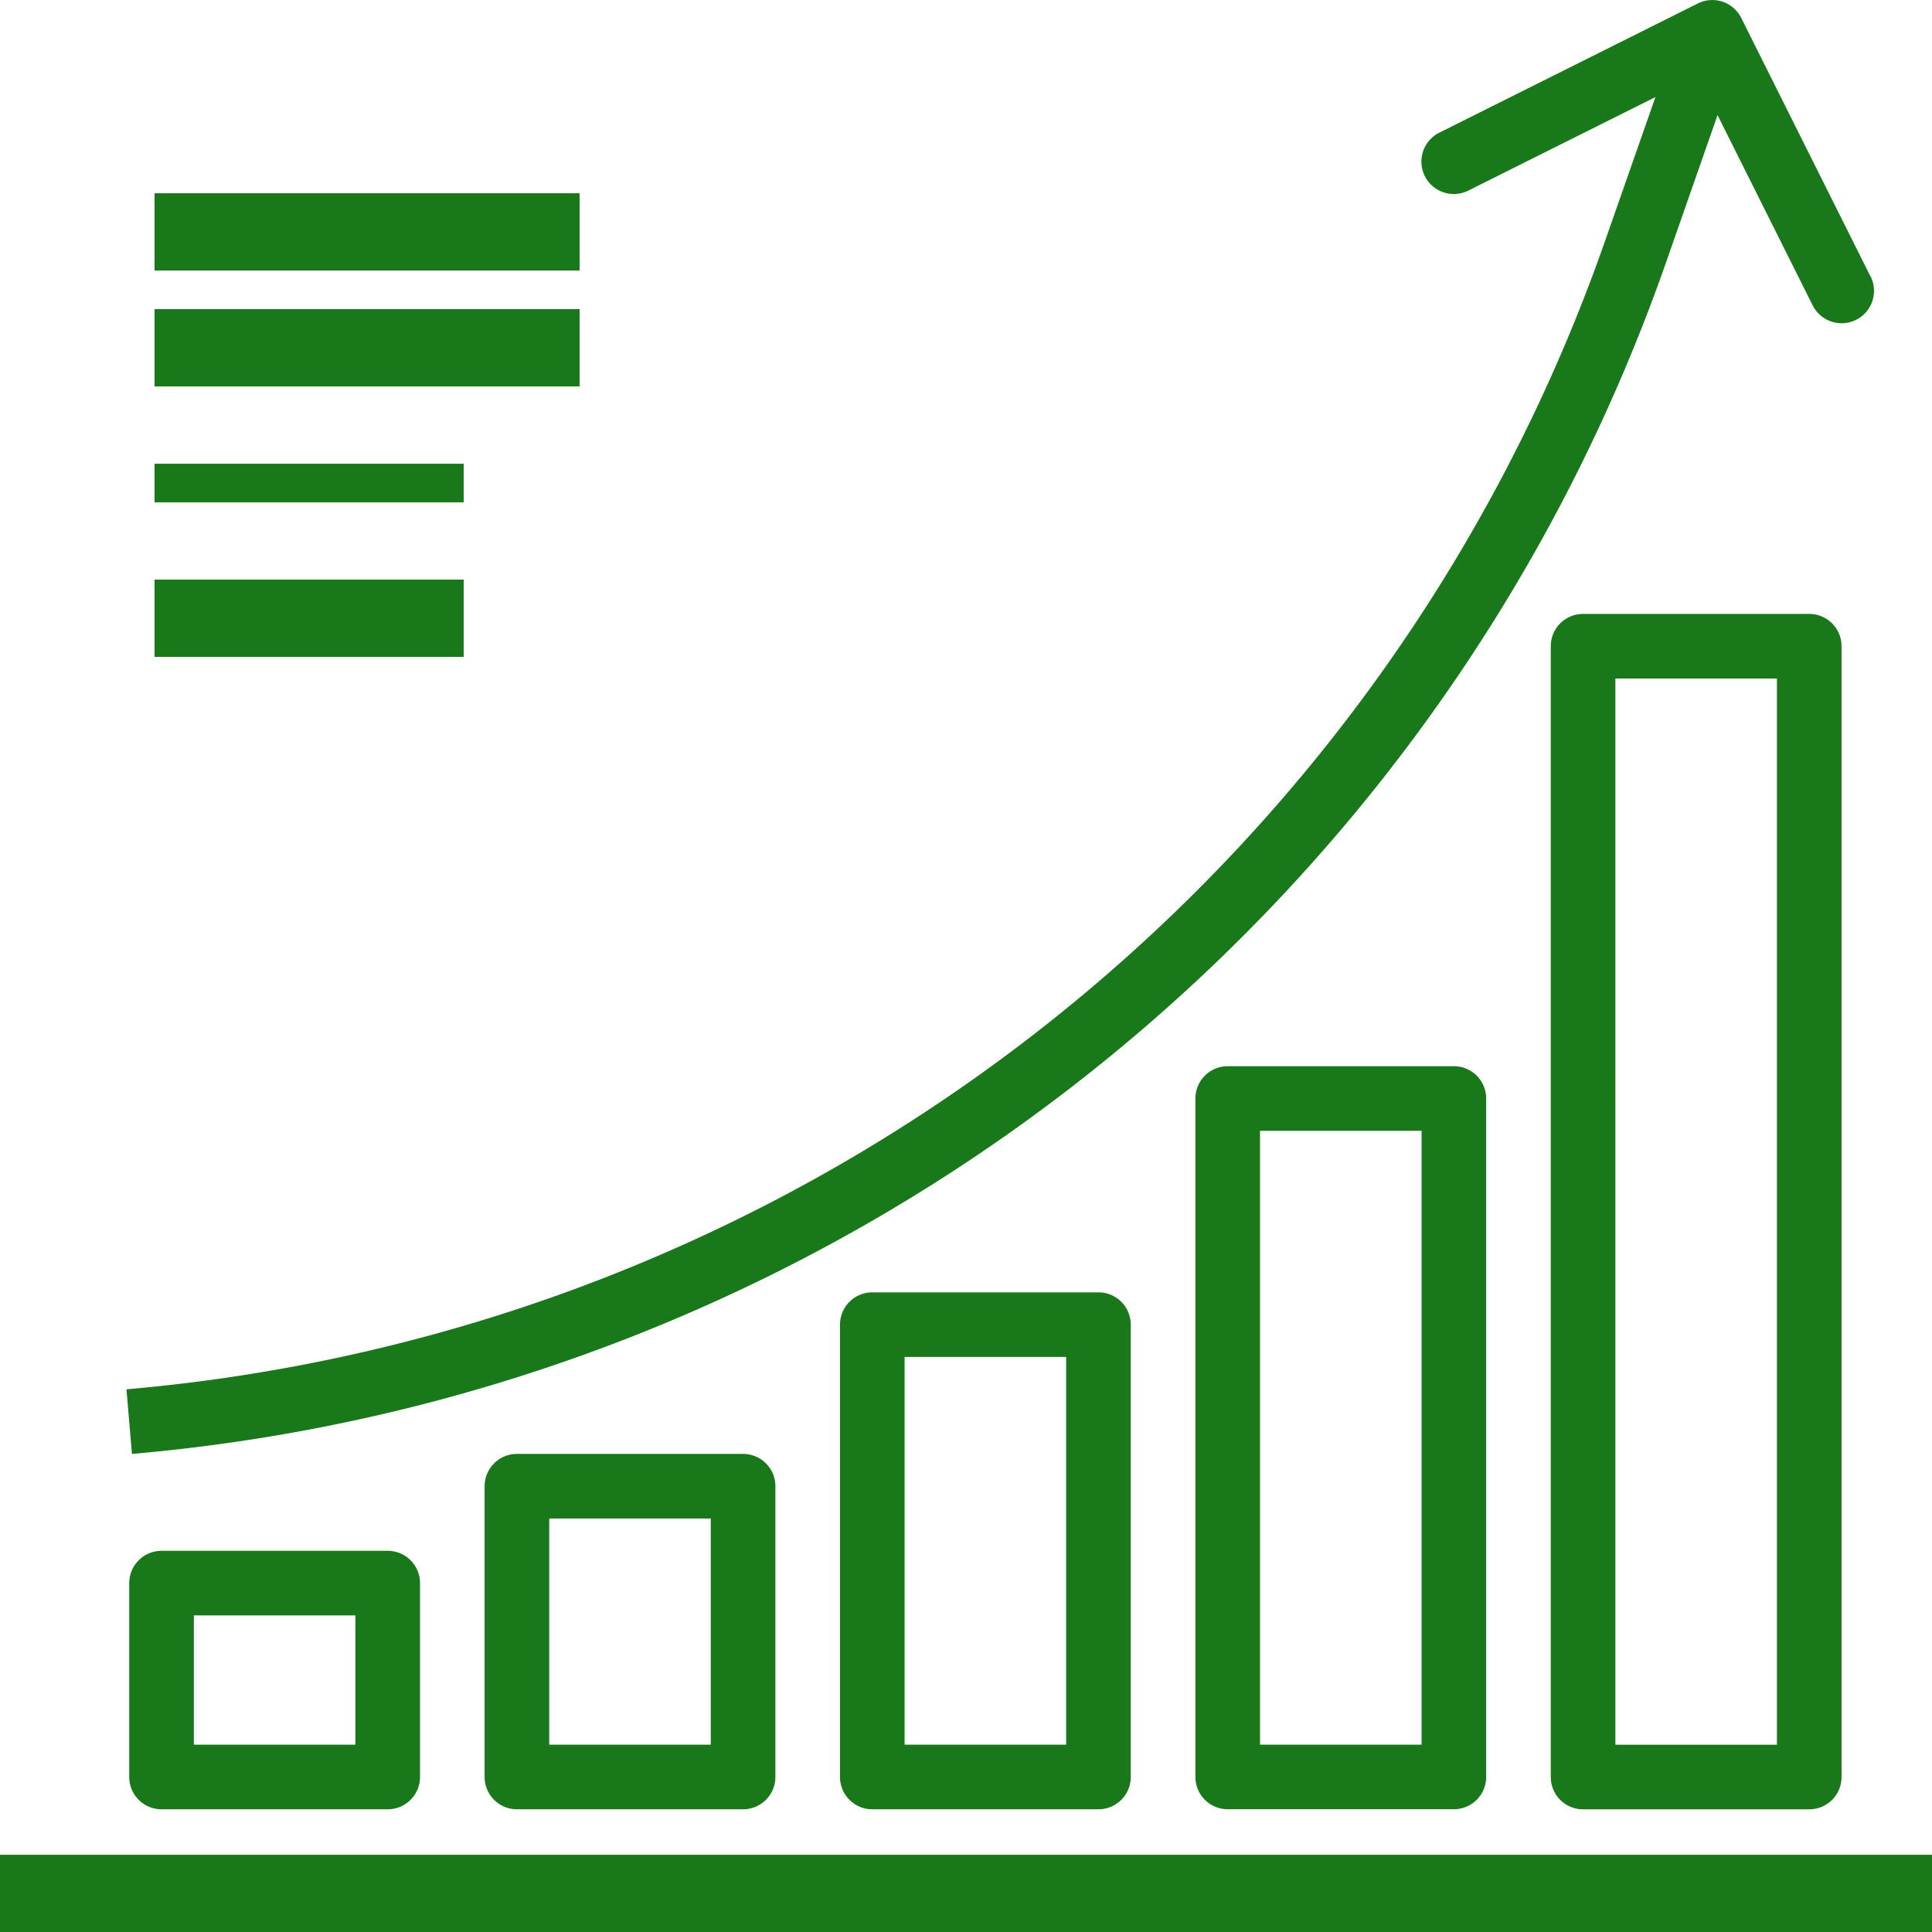
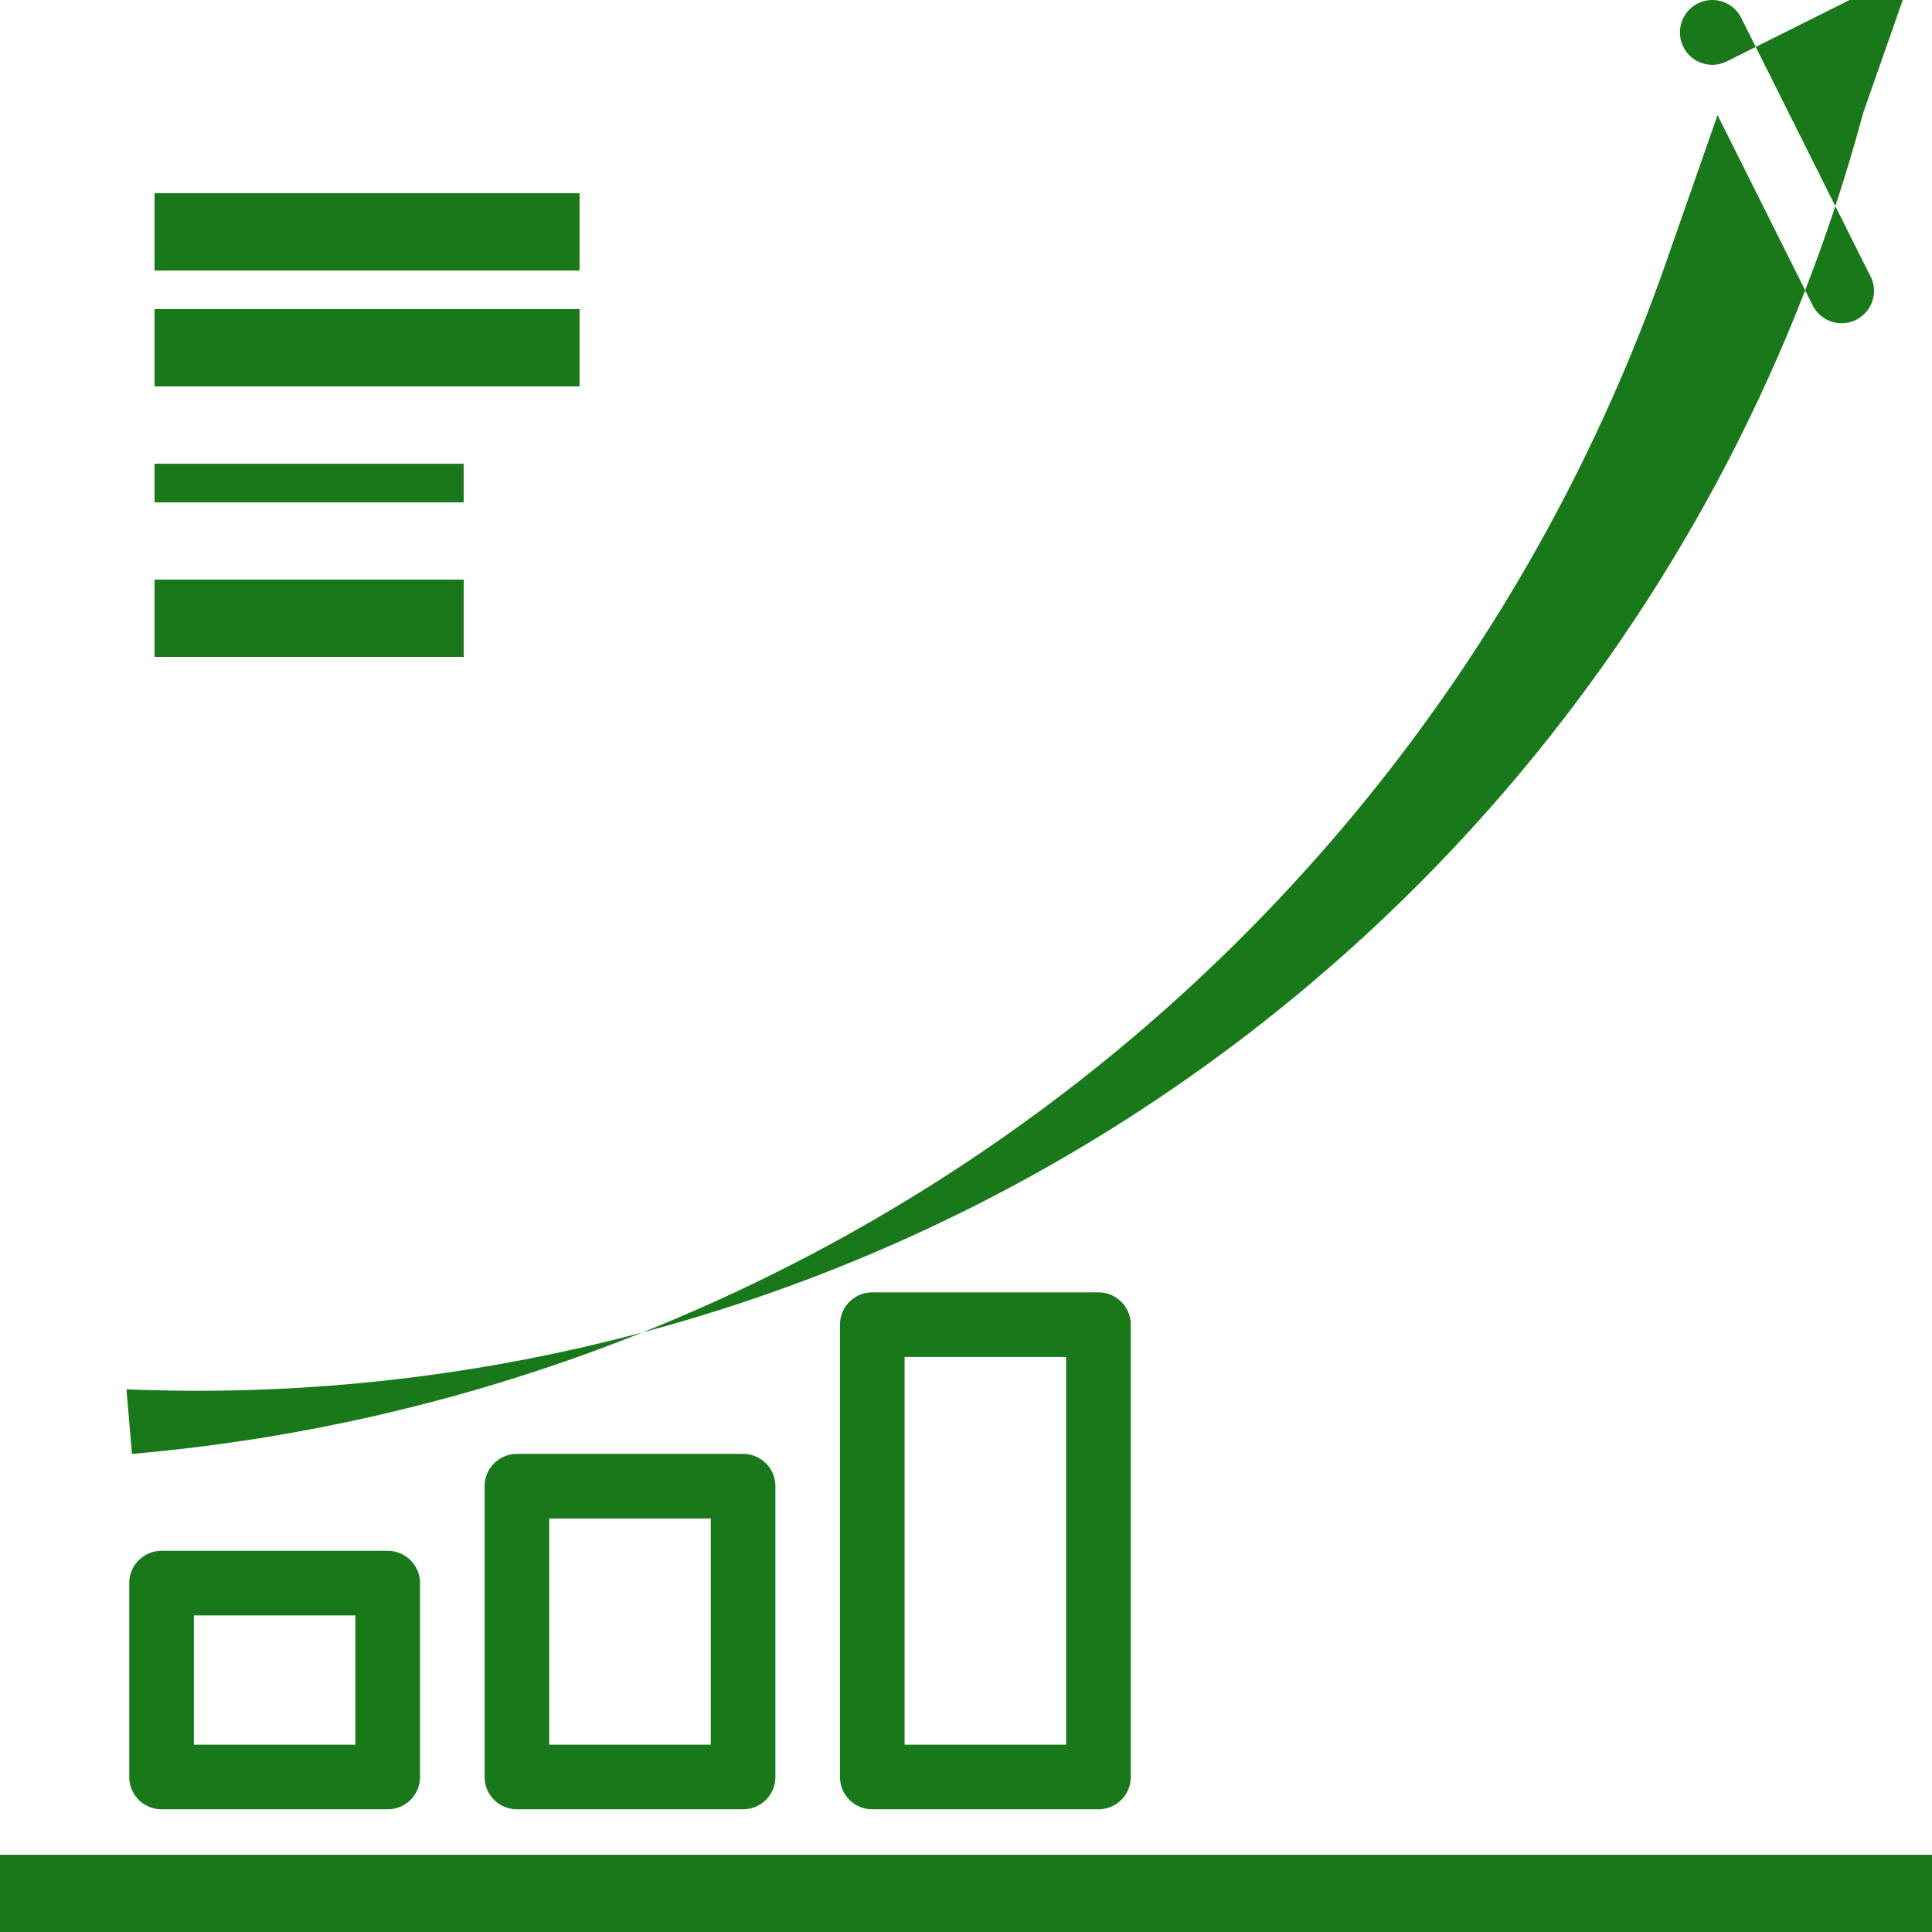
<svg xmlns="http://www.w3.org/2000/svg" width="50" height="50">
  <defs>
    <style>.a{fill:#197819}</style>
  </defs>
-   <path class="a" d="M4 5.001h11v2H4zM4 8h11v2H4zM4 12.001h8v1H4zM4 15h8v2H4zM0 48.001h50v2H0zM48.407 7.153L45.063.464a.836.836 0 00-1.122-.375L37.25 3.433a.838.838 0 10.748 1.5l4.845-2.421-1.321 3.772A44.62 44.62 0 013.273 35.955l.142 1.672A46.293 46.293 0 0043.101 6.836l1.349-3.857 2.461 4.922a.838.838 0 001.5-.748zM10.034 40.135H4.181a.836.836 0 00-.836.836v5.017a.836.836 0 00.836.836h5.853a.836.836 0 00.836-.836v-5.017a.836.836 0 00-.836-.836zm-.836 5.017H5.017v-3.345h4.181zM19.231 37.627h-5.853a.836.836 0 00-.836.836v7.525a.836.836 0 00.836.836h5.853a.836.836 0 00.836-.836v-7.525a.836.836 0 00-.836-.836zm-.836 7.525h-4.181v-5.853h4.181zM28.428 33.446h-5.853a.836.836 0 00-.836.836v11.706a.836.836 0 00.836.836h5.853a.836.836 0 00.836-.836V34.282a.836.836 0 00-.836-.836zm-.836 11.706h-4.181V35.118h4.181z" />
-   <path class="a" d="M37.626 27.593h-5.853a.836.836 0 00-.836.836v17.558a.836.836 0 00.836.836h5.853a.836.836 0 00.836-.836V28.429a.836.836 0 00-.836-.836zm-.836 17.559h-4.181V29.265h4.181zM46.823 15.888H40.97a.836.836 0 00-.836.836v29.265a.836.836 0 00.836.836h5.853a.836.836 0 00.836-.836V16.724a.836.836 0 00-.836-.836zm-.836 29.265h-4.181V17.56h4.181z" />
+   <path class="a" d="M4 5.001h11v2H4zM4 8h11v2H4zM4 12.001h8v1H4zM4 15h8v2H4zM0 48.001h50v2H0zM48.407 7.153L45.063.464a.836.836 0 00-1.122-.375a.838.838 0 10.748 1.5l4.845-2.421-1.321 3.772A44.62 44.62 0 013.273 35.955l.142 1.672A46.293 46.293 0 0043.101 6.836l1.349-3.857 2.461 4.922a.838.838 0 001.5-.748zM10.034 40.135H4.181a.836.836 0 00-.836.836v5.017a.836.836 0 00.836.836h5.853a.836.836 0 00.836-.836v-5.017a.836.836 0 00-.836-.836zm-.836 5.017H5.017v-3.345h4.181zM19.231 37.627h-5.853a.836.836 0 00-.836.836v7.525a.836.836 0 00.836.836h5.853a.836.836 0 00.836-.836v-7.525a.836.836 0 00-.836-.836zm-.836 7.525h-4.181v-5.853h4.181zM28.428 33.446h-5.853a.836.836 0 00-.836.836v11.706a.836.836 0 00.836.836h5.853a.836.836 0 00.836-.836V34.282a.836.836 0 00-.836-.836zm-.836 11.706h-4.181V35.118h4.181z" />
</svg>